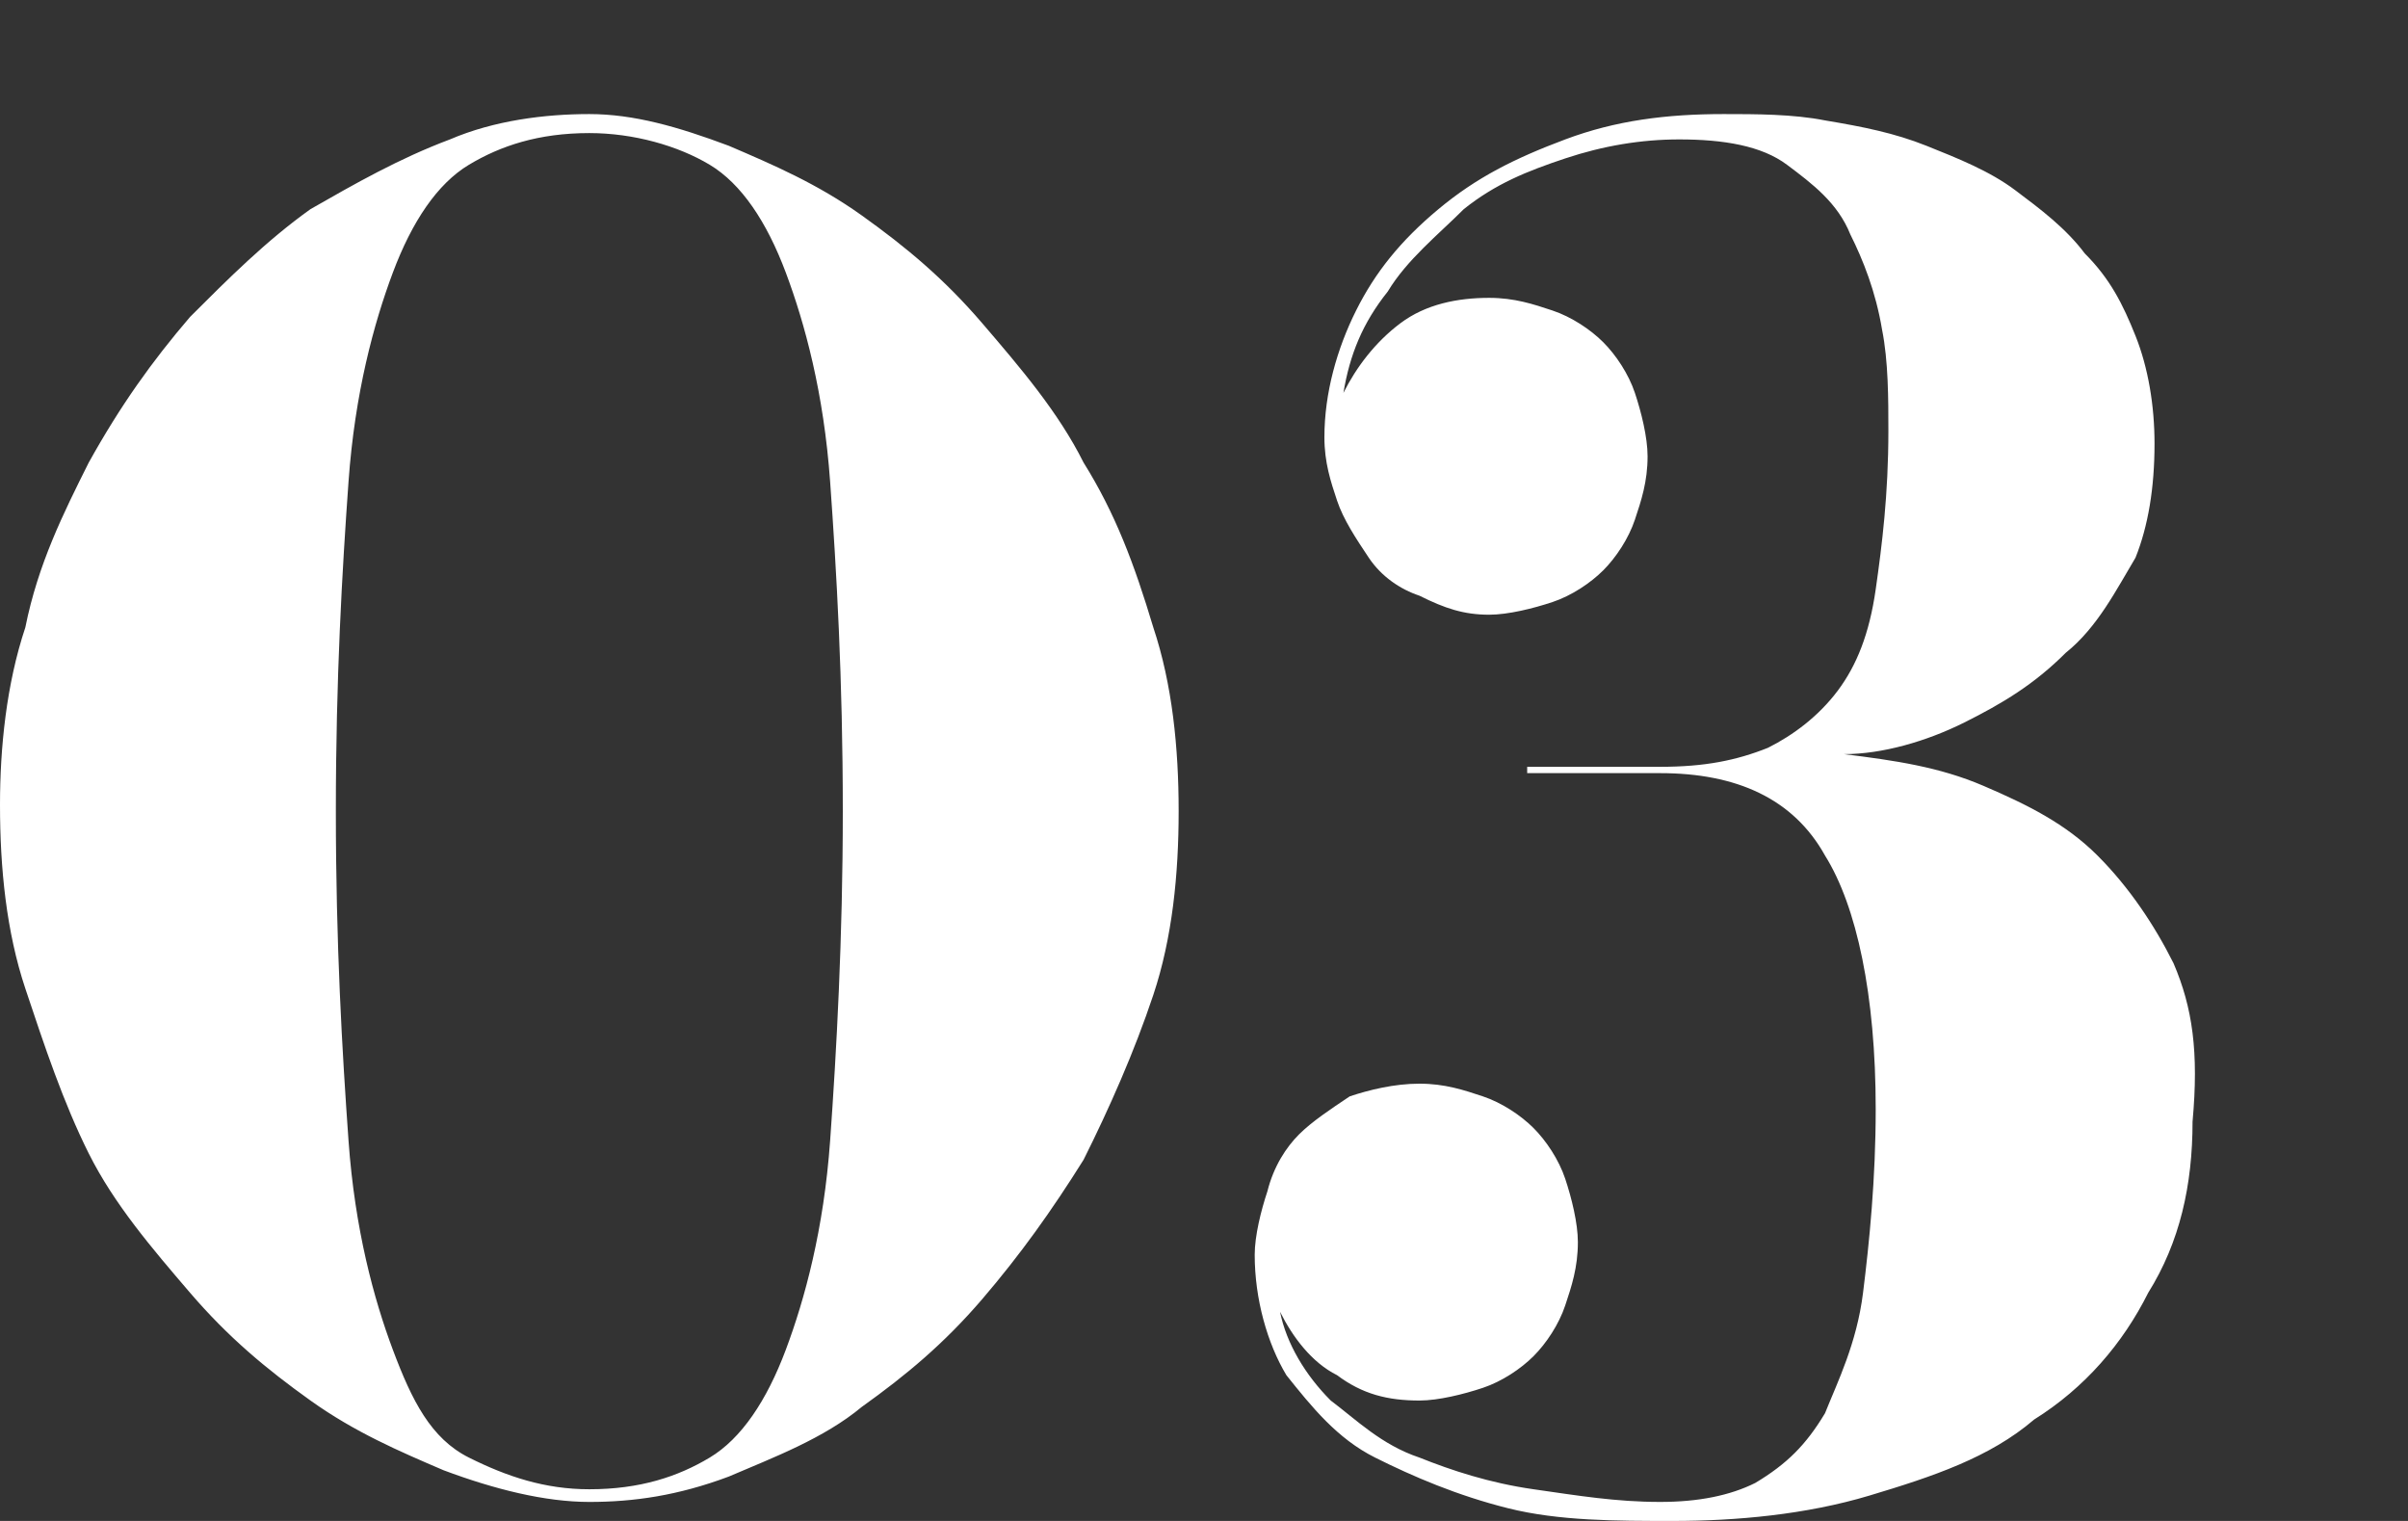
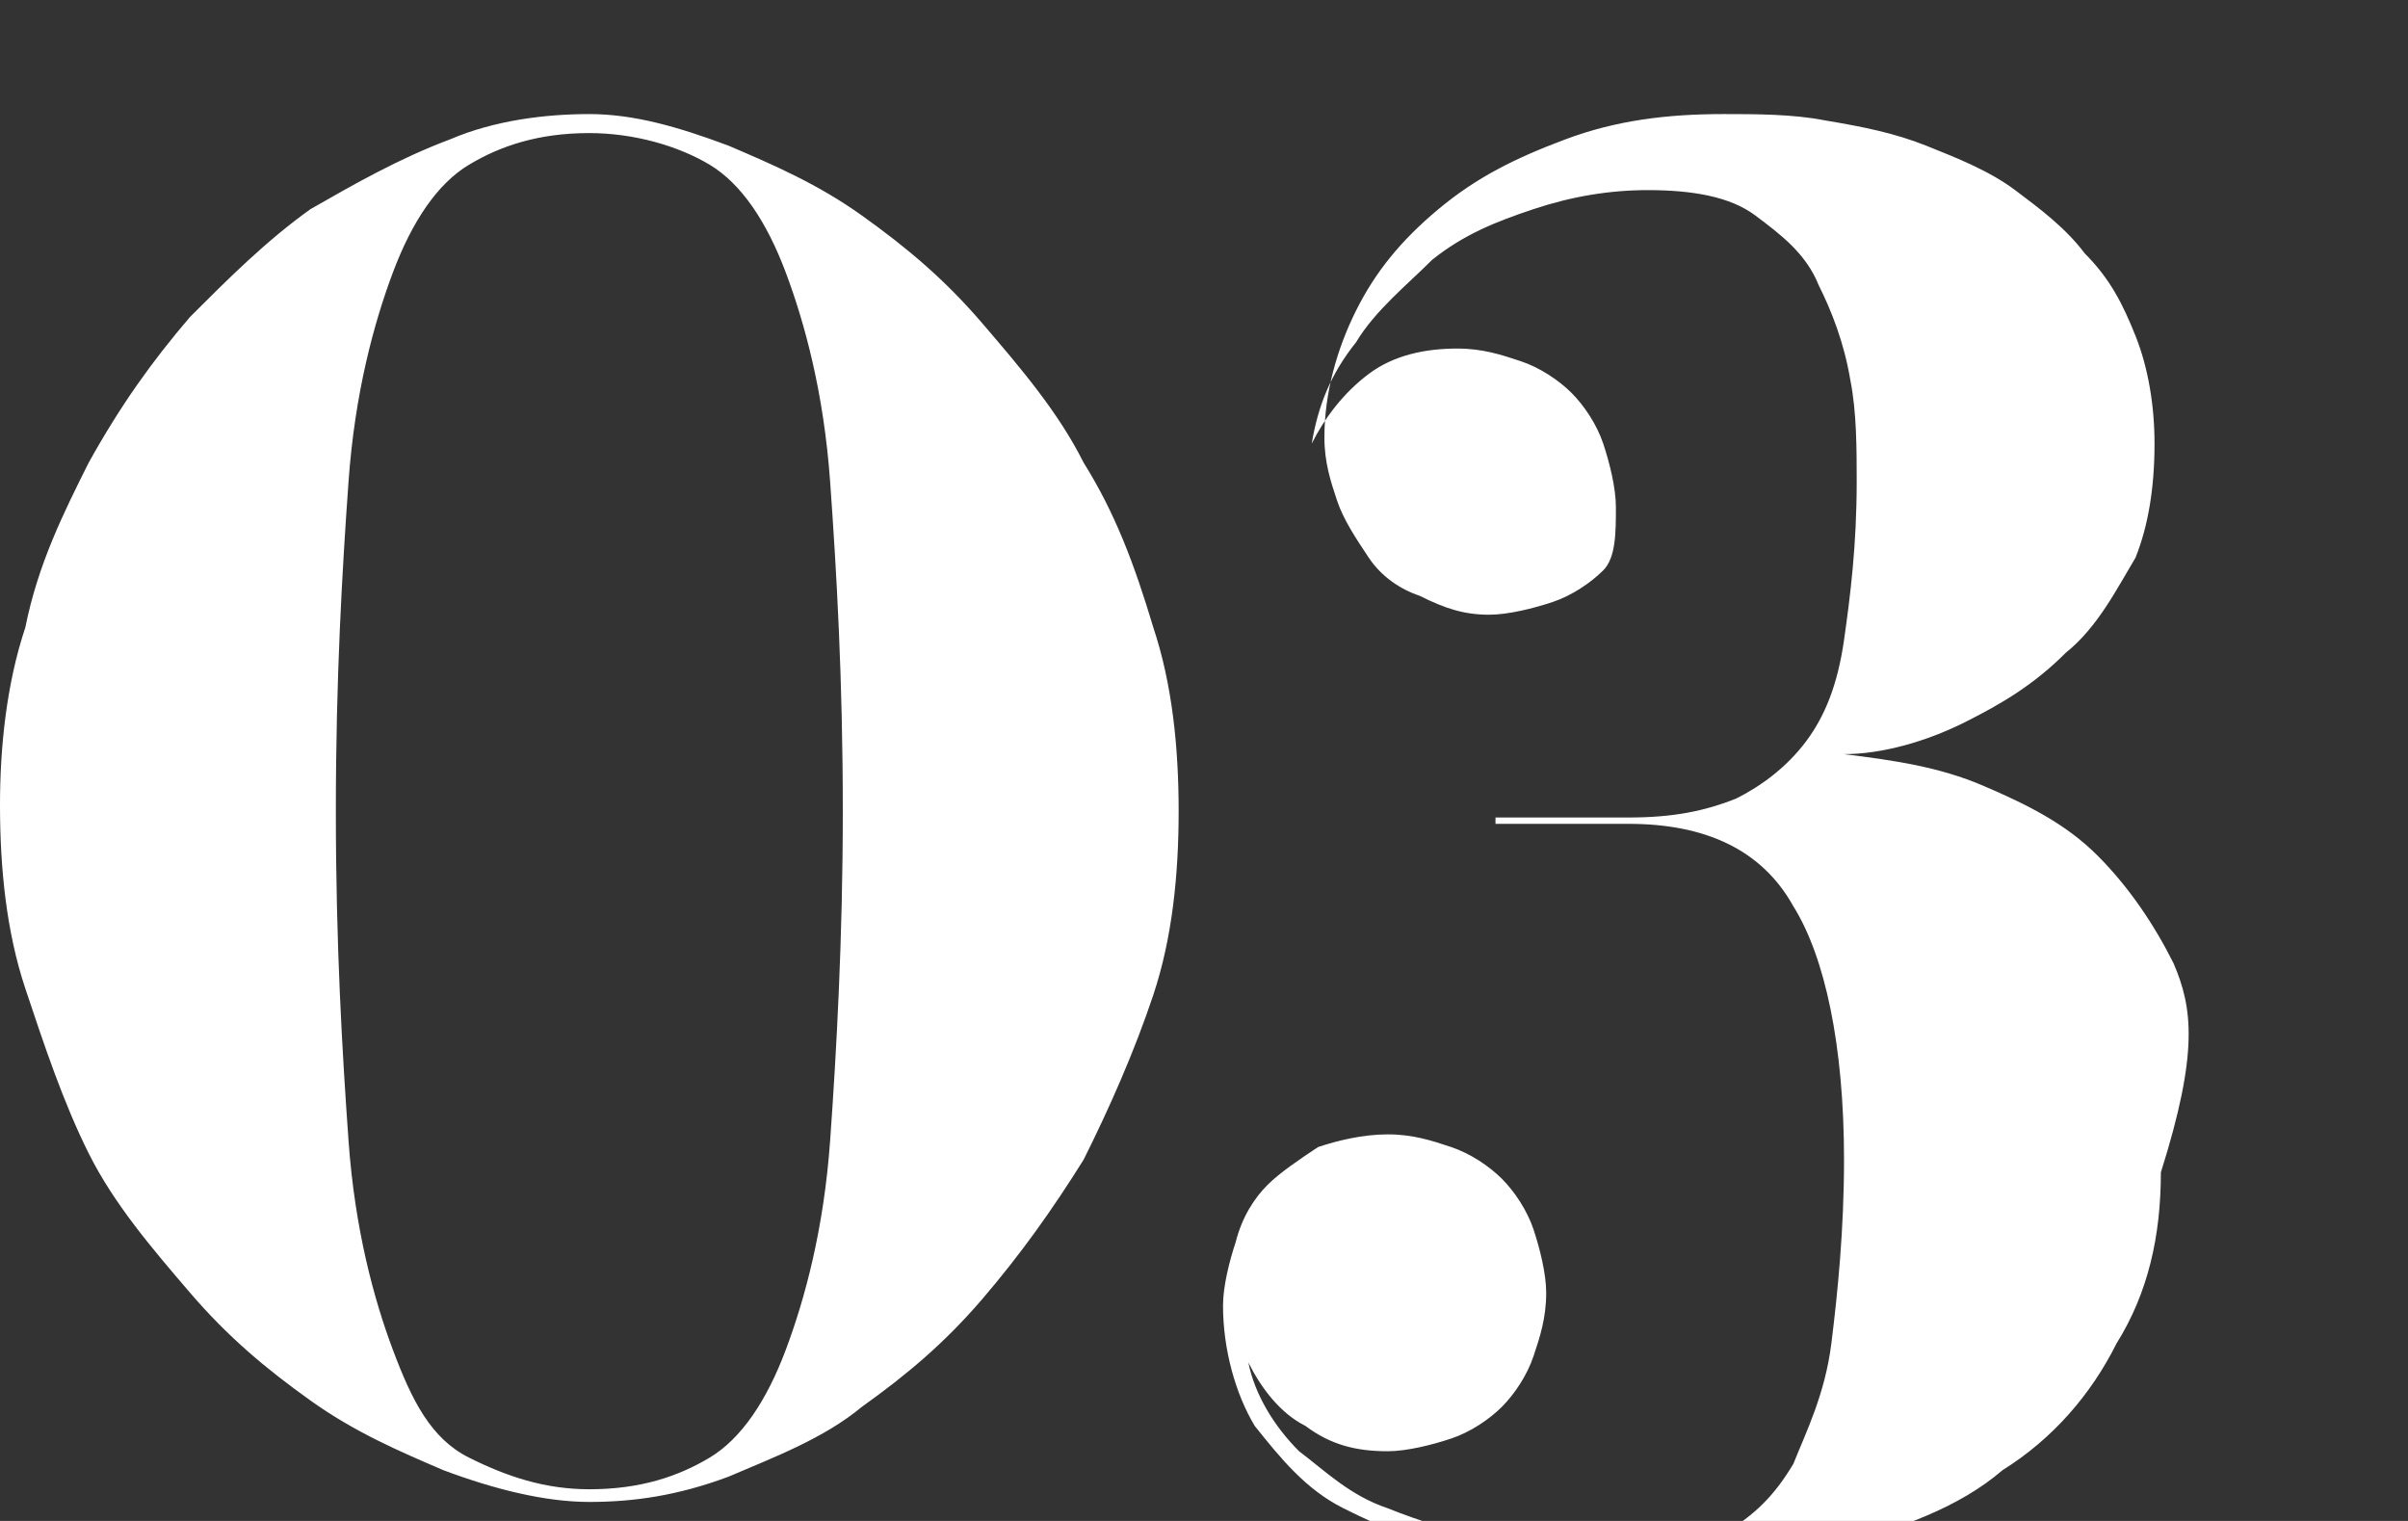
<svg xmlns="http://www.w3.org/2000/svg" version="1.1" id="レイヤー_1" x="0px" y="0px" viewBox="0 0 38 24" style="enable-background:new 0 0 38 24;" xml:space="preserve">
  <rect x="0" y="0" width="38" height="24" fill="#333333" stroke="none" />
  <style type="text/css">
	.st0{fill:#FFFFFF;}
</style>
  <g>
    <g>
-       <path class="st0" d="M17.1,7.3c-0.4-0.8-1-1.5-1.6-2.2s-1.2-1.2-1.9-1.7s-1.4-0.8-2.1-1.1C10.7,2,10,1.8,9.3,1.8S7.8,1.9,7.1,2.2    C6.3,2.5,5.6,2.9,4.9,3.3C4.2,3.8,3.6,4.4,3,5C2.4,5.7,1.9,6.4,1.4,7.3C1,8.1,0.6,8.9,0.4,9.9C0.1,10.8,0,11.8,0,12.7    c0,1,0.1,2,0.4,2.9s0.6,1.8,1,2.6c0.4,0.8,1,1.5,1.6,2.2s1.2,1.2,1.9,1.7s1.4,0.8,2.1,1.1c0.8,0.3,1.6,0.5,2.3,0.5    s1.4-0.1,2.2-0.4c0.7-0.3,1.5-0.6,2.1-1.1c0.7-0.5,1.3-1,1.9-1.7c0.6-0.7,1.1-1.4,1.6-2.2c0.4-0.8,0.8-1.7,1.1-2.6    c0.3-0.9,0.4-1.9,0.4-2.9s-0.1-2-0.4-2.9C17.9,8.9,17.6,8.1,17.1,7.3z M13.1,18c-0.1,1.4-0.4,2.5-0.7,3.3s-0.7,1.4-1.2,1.7    c-0.5,0.3-1.1,0.5-1.9,0.5c-0.7,0-1.3-0.2-1.9-0.5s-0.9-0.9-1.2-1.7c-0.3-0.8-0.6-1.9-0.7-3.3s-0.2-3.1-0.2-5.2S5.4,9,5.5,7.6    s0.4-2.5,0.7-3.3c0.3-0.8,0.7-1.4,1.2-1.7s1.1-0.5,1.9-0.5c0.7,0,1.4,0.2,1.9,0.5s0.9,0.9,1.2,1.7s0.6,1.9,0.7,3.3    c0.1,1.4,0.2,3.1,0.2,5.2C13.3,14.8,13.2,16.6,13.1,18z M34.3,15.2c-0.3-0.6-0.7-1.2-1.2-1.7s-1.1-0.8-1.8-1.1    c-0.7-0.3-1.4-0.4-2.2-0.5c0.6,0,1.3-0.2,1.9-0.5s1.1-0.6,1.6-1.1c0.5-0.4,0.8-1,1.1-1.5C33.9,8.3,34,7.7,34,7    c0-0.6-0.1-1.2-0.3-1.7S33.3,4.4,32.9,4c-0.3-0.4-0.7-0.7-1.1-1s-0.9-0.5-1.4-0.7s-1-0.3-1.6-0.4c-0.5-0.1-1.1-0.1-1.6-0.1    c-0.9,0-1.7,0.1-2.5,0.4s-1.4,0.6-2,1.1s-1,1-1.3,1.6s-0.5,1.3-0.5,2c0,0.4,0.1,0.7,0.2,1c0.1,0.3,0.3,0.6,0.5,0.9    s0.5,0.5,0.8,0.6c0.4,0.2,0.7,0.3,1.1,0.3c0.3,0,0.7-0.1,1-0.2c0.3-0.1,0.6-0.3,0.8-0.5c0.2-0.2,0.4-0.5,0.5-0.8s0.2-0.6,0.2-1    c0-0.3-0.1-0.7-0.2-1s-0.3-0.6-0.5-0.8c-0.2-0.2-0.5-0.4-0.8-0.5s-0.6-0.2-1-0.2c-0.5,0-1,0.1-1.4,0.4c-0.4,0.3-0.7,0.7-0.9,1.1    c0.1-0.6,0.3-1.1,0.7-1.6c0.3-0.5,0.8-0.9,1.2-1.3c0.5-0.4,1-0.6,1.6-0.8c0.6-0.2,1.2-0.3,1.8-0.3c0.7,0,1.3,0.1,1.7,0.4    c0.4,0.3,0.8,0.6,1,1.1c0.2,0.4,0.4,0.9,0.5,1.5c0.1,0.5,0.1,1.1,0.1,1.6c0,1-0.1,1.8-0.2,2.5c-0.1,0.7-0.3,1.2-0.6,1.6    c-0.3,0.4-0.7,0.7-1.1,0.9c-0.5,0.2-1,0.3-1.7,0.3h-2.1v0.1h2.1c1.2,0,2.1,0.4,2.6,1.3c0.5,0.8,0.8,2.2,0.8,4    c0,1.1-0.1,2.1-0.2,2.9s-0.4,1.4-0.6,1.9c-0.3,0.5-0.6,0.8-1.1,1.1c-0.4,0.2-0.9,0.3-1.5,0.3c-0.7,0-1.3-0.1-2-0.2    s-1.3-0.3-1.8-0.5c-0.6-0.2-1-0.6-1.4-0.9c-0.4-0.4-0.7-0.9-0.8-1.4c0.2,0.4,0.5,0.8,0.9,1c0.4,0.3,0.8,0.4,1.3,0.4    c0.3,0,0.7-0.1,1-0.2s0.6-0.3,0.8-0.5c0.2-0.2,0.4-0.5,0.5-0.8s0.2-0.6,0.2-1c0-0.3-0.1-0.7-0.2-1s-0.3-0.6-0.5-0.8    c-0.2-0.2-0.5-0.4-0.8-0.5s-0.6-0.2-1-0.2s-0.8,0.1-1.1,0.2c-0.3,0.2-0.6,0.4-0.8,0.6s-0.4,0.5-0.5,0.9c-0.1,0.3-0.2,0.7-0.2,1    c0,0.7,0.2,1.4,0.5,1.9c0.4,0.5,0.8,1,1.4,1.3s1.3,0.6,2.1,0.8c0.8,0.2,1.7,0.2,2.6,0.2c1,0,2.1-0.1,3.1-0.4s1.9-0.6,2.6-1.2    c0.8-0.5,1.4-1.2,1.8-2c0.5-0.8,0.7-1.7,0.7-2.7C34.7,16.6,34.6,15.9,34.3,15.2z" />
+       <path class="st0" d="M17.1,7.3c-0.4-0.8-1-1.5-1.6-2.2s-1.2-1.2-1.9-1.7s-1.4-0.8-2.1-1.1C10.7,2,10,1.8,9.3,1.8S7.8,1.9,7.1,2.2    C6.3,2.5,5.6,2.9,4.9,3.3C4.2,3.8,3.6,4.4,3,5C2.4,5.7,1.9,6.4,1.4,7.3C1,8.1,0.6,8.9,0.4,9.9C0.1,10.8,0,11.8,0,12.7    c0,1,0.1,2,0.4,2.9s0.6,1.8,1,2.6c0.4,0.8,1,1.5,1.6,2.2s1.2,1.2,1.9,1.7s1.4,0.8,2.1,1.1c0.8,0.3,1.6,0.5,2.3,0.5    s1.4-0.1,2.2-0.4c0.7-0.3,1.5-0.6,2.1-1.1c0.7-0.5,1.3-1,1.9-1.7c0.6-0.7,1.1-1.4,1.6-2.2c0.4-0.8,0.8-1.7,1.1-2.6    c0.3-0.9,0.4-1.9,0.4-2.9s-0.1-2-0.4-2.9C17.9,8.9,17.6,8.1,17.1,7.3z M13.1,18c-0.1,1.4-0.4,2.5-0.7,3.3s-0.7,1.4-1.2,1.7    c-0.5,0.3-1.1,0.5-1.9,0.5c-0.7,0-1.3-0.2-1.9-0.5s-0.9-0.9-1.2-1.7c-0.3-0.8-0.6-1.9-0.7-3.3s-0.2-3.1-0.2-5.2S5.4,9,5.5,7.6    s0.4-2.5,0.7-3.3c0.3-0.8,0.7-1.4,1.2-1.7s1.1-0.5,1.9-0.5c0.7,0,1.4,0.2,1.9,0.5s0.9,0.9,1.2,1.7s0.6,1.9,0.7,3.3    c0.1,1.4,0.2,3.1,0.2,5.2C13.3,14.8,13.2,16.6,13.1,18z M34.3,15.2c-0.3-0.6-0.7-1.2-1.2-1.7s-1.1-0.8-1.8-1.1    c-0.7-0.3-1.4-0.4-2.2-0.5c0.6,0,1.3-0.2,1.9-0.5s1.1-0.6,1.6-1.1c0.5-0.4,0.8-1,1.1-1.5C33.9,8.3,34,7.7,34,7    c0-0.6-0.1-1.2-0.3-1.7S33.3,4.4,32.9,4c-0.3-0.4-0.7-0.7-1.1-1s-0.9-0.5-1.4-0.7s-1-0.3-1.6-0.4c-0.5-0.1-1.1-0.1-1.6-0.1    c-0.9,0-1.7,0.1-2.5,0.4s-1.4,0.6-2,1.1s-1,1-1.3,1.6s-0.5,1.3-0.5,2c0,0.4,0.1,0.7,0.2,1c0.1,0.3,0.3,0.6,0.5,0.9    s0.5,0.5,0.8,0.6c0.4,0.2,0.7,0.3,1.1,0.3c0.3,0,0.7-0.1,1-0.2c0.3-0.1,0.6-0.3,0.8-0.5s0.2-0.6,0.2-1    c0-0.3-0.1-0.7-0.2-1s-0.3-0.6-0.5-0.8c-0.2-0.2-0.5-0.4-0.8-0.5s-0.6-0.2-1-0.2c-0.5,0-1,0.1-1.4,0.4c-0.4,0.3-0.7,0.7-0.9,1.1    c0.1-0.6,0.3-1.1,0.7-1.6c0.3-0.5,0.8-0.9,1.2-1.3c0.5-0.4,1-0.6,1.6-0.8c0.6-0.2,1.2-0.3,1.8-0.3c0.7,0,1.3,0.1,1.7,0.4    c0.4,0.3,0.8,0.6,1,1.1c0.2,0.4,0.4,0.9,0.5,1.5c0.1,0.5,0.1,1.1,0.1,1.6c0,1-0.1,1.8-0.2,2.5c-0.1,0.7-0.3,1.2-0.6,1.6    c-0.3,0.4-0.7,0.7-1.1,0.9c-0.5,0.2-1,0.3-1.7,0.3h-2.1v0.1h2.1c1.2,0,2.1,0.4,2.6,1.3c0.5,0.8,0.8,2.2,0.8,4    c0,1.1-0.1,2.1-0.2,2.9s-0.4,1.4-0.6,1.9c-0.3,0.5-0.6,0.8-1.1,1.1c-0.4,0.2-0.9,0.3-1.5,0.3c-0.7,0-1.3-0.1-2-0.2    s-1.3-0.3-1.8-0.5c-0.6-0.2-1-0.6-1.4-0.9c-0.4-0.4-0.7-0.9-0.8-1.4c0.2,0.4,0.5,0.8,0.9,1c0.4,0.3,0.8,0.4,1.3,0.4    c0.3,0,0.7-0.1,1-0.2s0.6-0.3,0.8-0.5c0.2-0.2,0.4-0.5,0.5-0.8s0.2-0.6,0.2-1c0-0.3-0.1-0.7-0.2-1s-0.3-0.6-0.5-0.8    c-0.2-0.2-0.5-0.4-0.8-0.5s-0.6-0.2-1-0.2s-0.8,0.1-1.1,0.2c-0.3,0.2-0.6,0.4-0.8,0.6s-0.4,0.5-0.5,0.9c-0.1,0.3-0.2,0.7-0.2,1    c0,0.7,0.2,1.4,0.5,1.9c0.4,0.5,0.8,1,1.4,1.3s1.3,0.6,2.1,0.8c0.8,0.2,1.7,0.2,2.6,0.2c1,0,2.1-0.1,3.1-0.4s1.9-0.6,2.6-1.2    c0.8-0.5,1.4-1.2,1.8-2c0.5-0.8,0.7-1.7,0.7-2.7C34.7,16.6,34.6,15.9,34.3,15.2z" />
    </g>
  </g>
</svg>